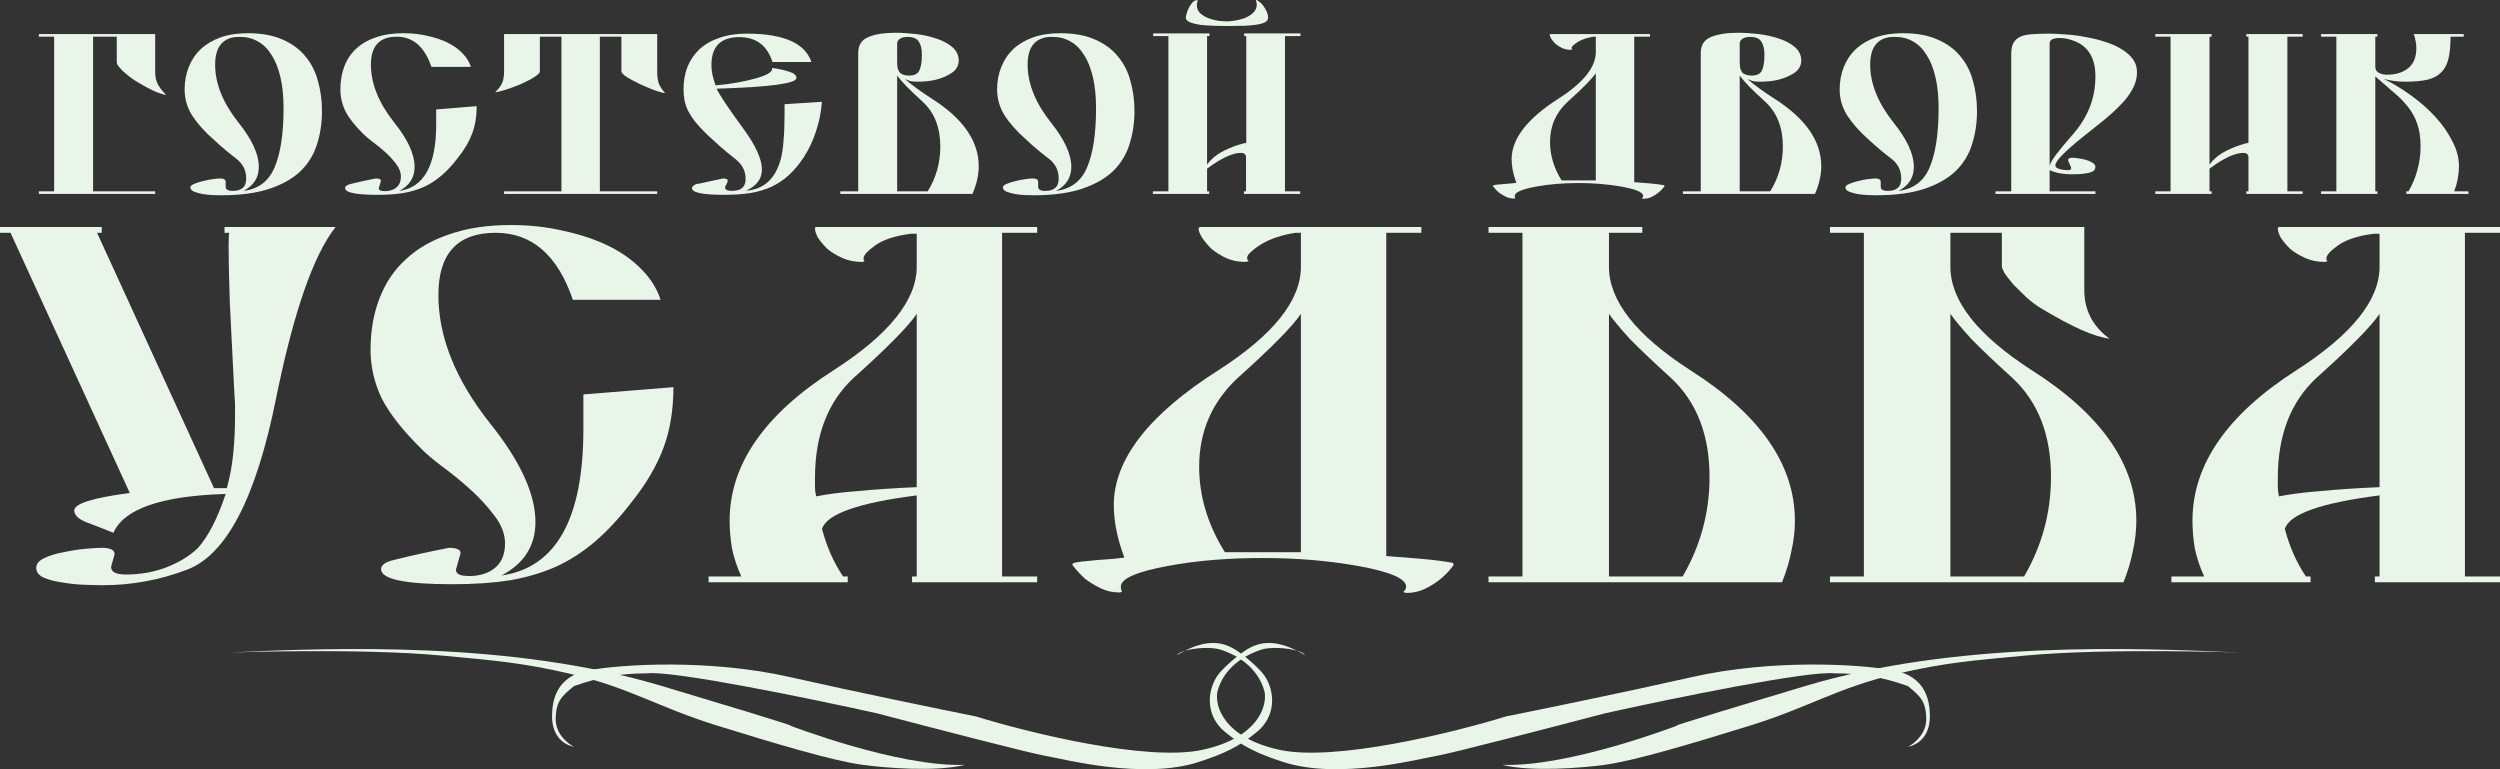
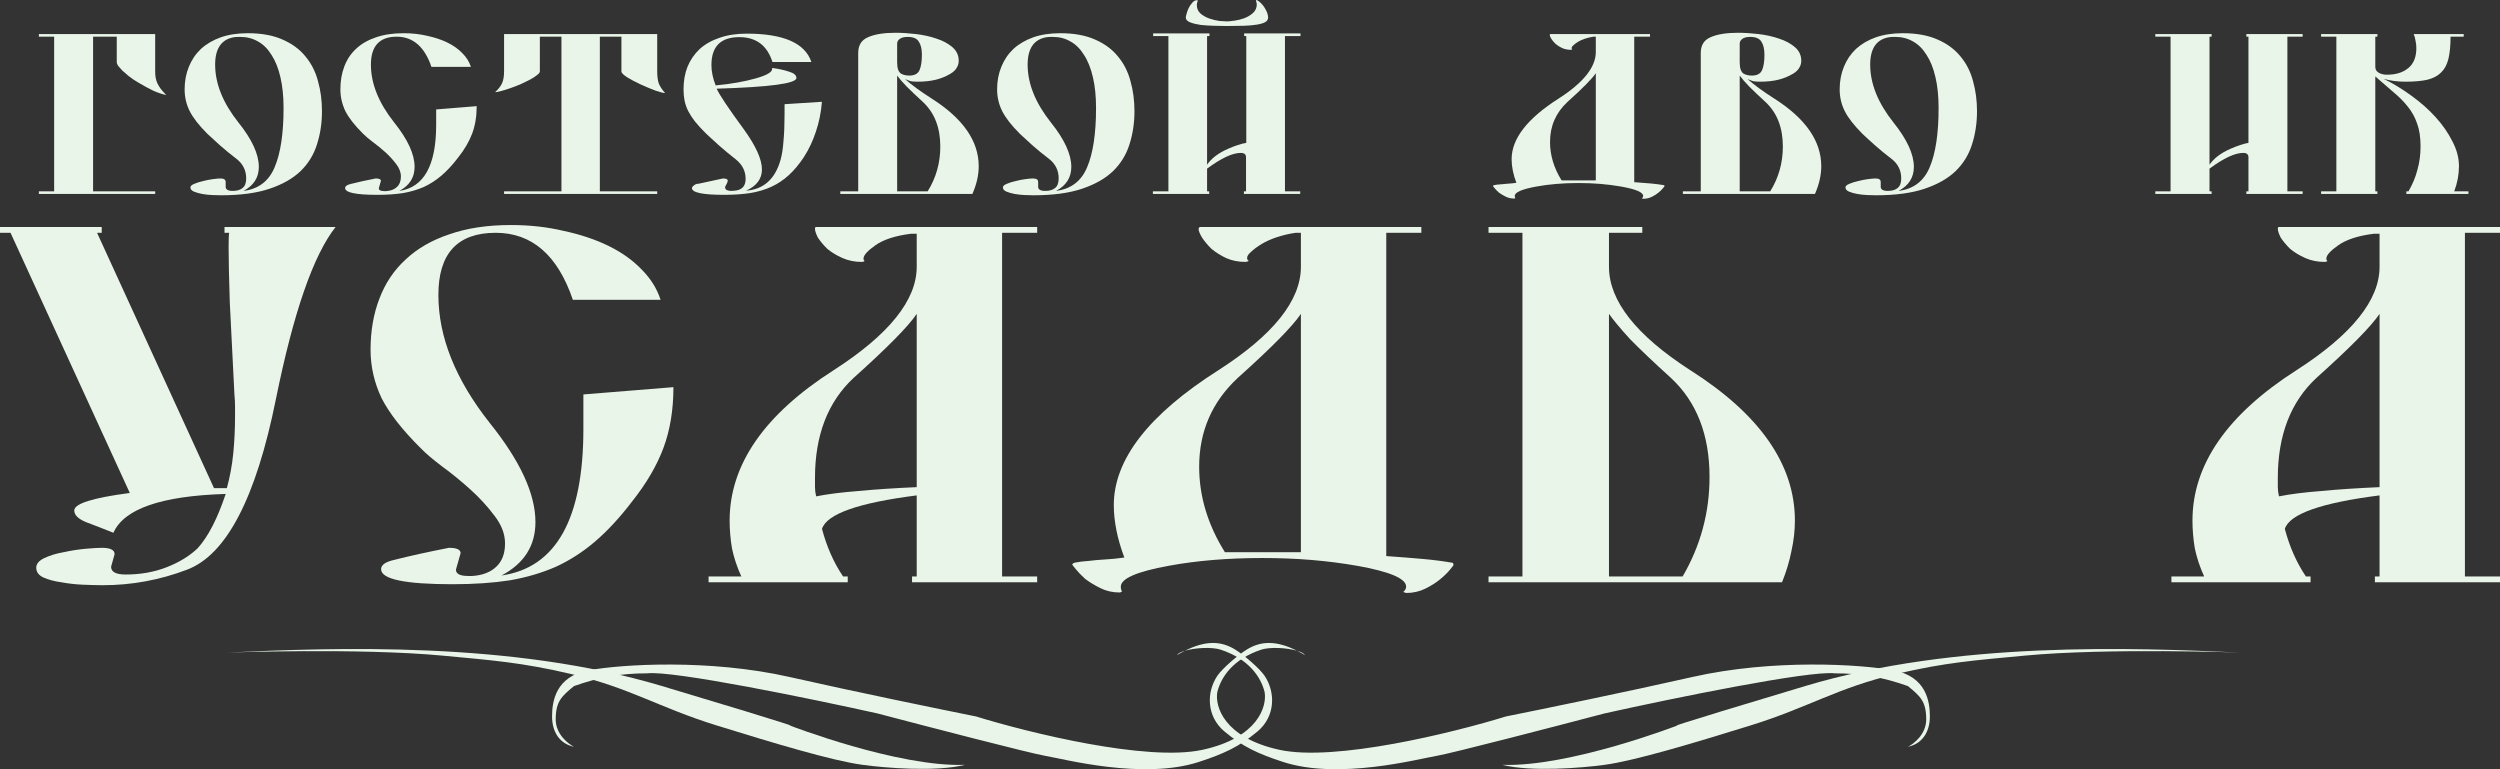
<svg xmlns="http://www.w3.org/2000/svg" width="273" height="84" viewBox="0 0 273 84" fill="none">
  <rect x="0" y="0" width="273" height="84" fill="#333333" stroke="none" />
  <path d="M10.599 25.421H11.109V24.785H0V25.421H1.149L14.174 53.832C10.13 54.362 8.109 54.998 8.109 55.741C8.109 56.235 8.534 56.659 9.385 57.013C10.237 57.331 11.237 57.719 12.386 58.179C13.536 55.564 17.622 54.151 24.645 53.938C23.751 56.624 22.729 58.603 21.58 59.875C20.686 60.723 19.558 61.412 18.196 61.942C16.834 62.472 15.345 62.737 13.727 62.737C12.663 62.737 12.131 62.455 12.131 61.889L12.514 60.511C12.514 60.052 12.046 59.822 11.109 59.822C10.726 59.822 10.13 59.857 9.322 59.928C8.555 59.999 7.768 60.122 6.959 60.299C6.151 60.441 5.448 60.653 4.852 60.935C4.256 61.218 3.958 61.571 3.958 61.995C3.958 62.455 4.214 62.808 4.725 63.055C5.278 63.303 5.938 63.48 6.704 63.586C7.47 63.727 8.258 63.815 9.066 63.85C9.918 63.886 10.641 63.904 11.237 63.904C14.387 63.904 17.451 63.338 20.431 62.207C24.73 60.582 27.965 54.362 30.136 43.549C32.051 34.114 34.222 27.86 36.648 24.785H24.517V25.421H25.028C24.985 25.598 24.964 26.128 24.964 27.012C24.964 28.319 25.007 30.316 25.092 33.001C25.219 35.687 25.39 39.062 25.602 43.125C25.645 43.549 25.666 43.956 25.666 44.344C25.666 44.698 25.666 45.069 25.666 45.458C25.666 46.836 25.602 48.178 25.475 49.486C25.347 50.793 25.113 52.066 24.773 53.302H23.368L10.599 25.421Z" fill="#E8F5E8" />
  <path d="M51.128 62.896C50.234 62.896 49.787 62.667 49.787 62.207L50.298 60.405C50.298 60.016 49.872 59.822 49.021 59.822C46.68 60.281 44.679 60.723 43.019 61.147C42.083 61.359 41.615 61.695 41.615 62.154C41.615 63.25 44.211 63.797 49.404 63.797C51.745 63.797 53.831 63.656 55.661 63.373C57.491 63.055 59.172 62.561 60.705 61.889C62.237 61.182 63.663 60.264 64.983 59.133C66.344 57.967 67.685 56.518 69.005 54.786C70.58 52.808 71.729 50.846 72.453 48.903C73.176 46.959 73.538 44.751 73.538 42.277L63.706 43.072V46.836C63.706 56.659 60.726 61.995 54.767 62.843C57.236 61.536 58.47 59.592 58.47 57.013C58.47 53.938 56.81 50.334 53.49 46.2C49.744 41.464 47.872 36.8 47.872 32.206C47.872 27.683 49.957 25.421 54.129 25.421C58.087 25.421 60.896 27.86 62.556 32.736H72.133C71.75 31.535 71.069 30.439 70.09 29.45C69.111 28.425 67.898 27.559 66.451 26.852C65.004 26.146 63.365 25.598 61.535 25.209C59.747 24.785 57.832 24.573 55.788 24.573C53.235 24.573 51 24.909 49.085 25.58C47.169 26.216 45.573 27.135 44.296 28.337C43.019 29.503 42.062 30.934 41.423 32.63C40.785 34.291 40.465 36.146 40.465 38.196C40.465 40.033 40.87 41.8 41.678 43.496C42.53 45.157 43.956 46.977 45.956 48.956C46.467 49.486 47.233 50.14 48.255 50.917C49.276 51.659 50.298 52.49 51.319 53.408C52.341 54.327 53.235 55.299 54.001 56.324C54.767 57.313 55.15 58.32 55.15 59.345C55.15 60.441 54.831 61.289 54.192 61.889C53.554 62.49 52.681 62.826 51.575 62.896H51.128Z" fill="#E8F5E8" />
  <path d="M100.106 62.949H99.595V63.586H113.259V62.949H109.428V25.421H113.259V24.785H89.061C89.018 24.821 88.997 24.891 88.997 24.997C88.997 25.209 89.103 25.527 89.316 25.951C89.571 26.34 89.912 26.747 90.338 27.171C90.806 27.559 91.359 27.895 91.998 28.178C92.636 28.46 93.338 28.602 94.105 28.602C94.232 28.602 94.339 28.566 94.424 28.496C94.339 28.46 94.296 28.372 94.296 28.231C94.296 27.877 94.722 27.4 95.573 26.799C96.467 26.163 97.765 25.739 99.468 25.527H100.106V29.132C100.106 32.772 97.084 36.535 91.04 40.422C83.463 45.263 79.675 50.74 79.675 56.854C79.675 57.843 79.76 58.85 79.931 59.875C80.143 60.9 80.484 61.925 80.952 62.949H77.377V63.586H92.572V62.949H92.061C91.04 61.43 90.274 59.698 89.763 57.755C90.274 56.129 93.722 54.91 100.106 54.097V62.949ZM100.106 53.196C97.68 53.302 95.552 53.444 93.722 53.62C91.891 53.762 90.359 53.956 89.124 54.203C89.039 53.85 88.997 53.514 88.997 53.196C88.997 52.878 88.997 52.543 88.997 52.189C88.997 47.525 90.401 43.885 93.211 41.27C96.914 37.948 99.212 35.616 100.106 34.273V53.196Z" fill="#E8F5E8" />
  <path d="M151.38 60.723V25.421H155.21V24.785H131.012C130.927 24.856 130.885 24.927 130.885 24.997C130.885 25.209 131.012 25.527 131.268 25.951C131.523 26.34 131.864 26.747 132.289 27.171C132.758 27.559 133.29 27.895 133.886 28.178C134.524 28.46 135.226 28.602 135.992 28.602C136.078 28.602 136.205 28.566 136.376 28.496C136.248 28.425 136.184 28.319 136.184 28.178C136.184 27.966 136.333 27.736 136.631 27.489C136.929 27.206 137.312 26.923 137.78 26.64C138.248 26.358 138.802 26.11 139.44 25.898C140.079 25.686 140.76 25.527 141.483 25.421H142.058V29.132C142.058 32.807 139.057 36.57 133.056 40.422C125.436 45.263 121.627 50.175 121.627 55.158C121.627 56.924 122.01 58.833 122.776 60.882C122.053 60.988 121.35 61.059 120.669 61.094C120.031 61.13 119.435 61.182 118.882 61.253C118.328 61.289 117.881 61.342 117.541 61.412C117.243 61.448 117.094 61.536 117.094 61.677C117.094 61.677 117.222 61.836 117.477 62.154C117.732 62.472 118.073 62.826 118.498 63.214C118.967 63.568 119.52 63.904 120.158 64.222C120.797 64.54 121.499 64.699 122.265 64.699C122.351 64.699 122.436 64.663 122.521 64.593C122.436 64.451 122.393 64.275 122.393 64.062C122.393 63.179 124.138 62.419 127.629 61.783C129.161 61.501 130.778 61.289 132.481 61.147C134.183 61.006 135.971 60.935 137.844 60.935C139.717 60.935 141.505 61.006 143.207 61.147C144.91 61.289 146.57 61.501 148.187 61.783C151.763 62.419 153.55 63.179 153.55 64.062C153.55 64.275 153.444 64.469 153.231 64.646C153.231 64.646 153.337 64.681 153.55 64.752C154.316 64.752 155.019 64.593 155.657 64.275C156.296 63.956 156.828 63.621 157.253 63.267C157.722 62.879 158.083 62.525 158.339 62.207C158.594 61.889 158.722 61.73 158.722 61.73C158.722 61.624 158.701 61.536 158.658 61.465C157.679 61.289 156.594 61.147 155.402 61.041C154.21 60.935 152.869 60.829 151.38 60.723ZM133.758 60.299C131.885 57.295 130.949 54.186 130.949 50.97C130.949 47.118 132.353 43.885 135.162 41.27C138.866 37.948 141.164 35.616 142.058 34.273V60.299H133.758Z" fill="#E8F5E8" />
  <path d="M175.7 25.421H179.339V24.785H162.547V25.421H166.25V62.949H162.547V63.586H194.598C195.066 62.419 195.407 61.289 195.62 60.193C195.875 59.062 196.003 57.949 196.003 56.854C196.003 50.74 192.193 45.263 184.574 40.422C178.658 36.606 175.7 32.842 175.7 29.132V25.421ZM183.744 62.949H175.7V34.273C176.168 34.945 176.934 35.864 177.998 37.03C179.105 38.16 180.595 39.574 182.467 41.27C185.277 43.885 186.681 47.489 186.681 52.083C186.681 55.97 185.702 59.592 183.744 62.949Z" fill="#E8F5E8" />
-   <path d="M212.985 29.132V25.421H218.604V29.132C218.604 29.238 218.71 29.485 218.923 29.874C219.178 30.227 219.497 30.634 219.881 31.093C220.306 31.517 220.774 31.976 221.285 32.471C221.839 32.966 222.413 33.39 223.009 33.743C224.669 34.733 226.095 35.492 227.287 36.023C228.479 36.553 229.5 36.871 230.351 36.977C228.521 35.634 227.606 33.867 227.606 31.676V24.785H199.833V25.421H203.536V62.949H199.833V63.586H231.884C232.352 62.419 232.692 61.289 232.905 60.193C233.161 59.062 233.288 57.949 233.288 56.854C233.288 50.74 229.479 45.263 221.86 40.422C215.943 36.606 212.985 32.842 212.985 29.132ZM221.03 62.949H212.985V34.273C213.453 34.945 214.219 35.864 215.284 37.03C216.39 38.16 217.88 39.574 219.753 41.27C222.562 43.885 223.967 47.489 223.967 52.083C223.967 55.97 222.988 59.592 221.03 62.949Z" fill="#E8F5E8" />
  <path d="M259.848 62.949H259.337V63.586H273V62.949H269.169V25.421H273V24.785H248.802C248.76 24.821 248.738 24.891 248.738 24.997C248.738 25.209 248.845 25.527 249.057 25.951C249.313 26.34 249.653 26.747 250.079 27.171C250.547 27.559 251.101 27.895 251.739 28.178C252.378 28.46 253.08 28.602 253.846 28.602C253.974 28.602 254.08 28.566 254.165 28.496C254.08 28.46 254.038 28.372 254.038 28.231C254.038 27.877 254.463 27.4 255.314 26.799C256.208 26.163 257.507 25.739 259.209 25.527H259.848V29.132C259.848 32.772 256.825 36.535 250.781 40.422C243.205 45.263 239.417 50.74 239.417 56.854C239.417 57.843 239.502 58.85 239.672 59.875C239.885 60.9 240.225 61.925 240.694 62.949H237.118V63.586H252.314V62.949H251.803C250.781 61.43 250.015 59.698 249.504 57.755C250.015 56.129 253.463 54.91 259.848 54.097V62.949ZM259.848 53.196C257.421 53.302 255.293 53.444 253.463 53.62C251.633 53.762 250.1 53.956 248.866 54.203C248.781 53.85 248.738 53.514 248.738 53.196C248.738 52.878 248.738 52.543 248.738 52.189C248.738 47.525 250.143 43.885 252.952 41.27C256.655 37.948 258.954 35.616 259.848 34.273V53.196Z" fill="#E8F5E8" />
  <path d="M72.256 74.907C55.895 70.007 36.608 70.711 24.77 71.263C24.77 71.263 39.176 70.738 48.314 71.594C53.813 72.11 56.953 72.339 62.28 73.582C68.8 75.104 71.897 77.247 78.242 79.214C84.382 81.117 90.878 83.079 94.204 83.521C96.598 83.852 102.184 84.316 105.377 83.521C98.034 83.786 86.223 79.214 86.223 79.214C86.223 79.214 88.617 79.807 72.256 74.907Z" fill="#E8F5E8" />
  <path d="M197.156 74.907C213.517 70.007 232.804 70.711 244.642 71.263C244.642 71.263 230.236 70.738 221.099 71.594C215.6 72.11 212.46 72.339 207.132 73.582C200.612 75.104 197.516 77.247 191.171 79.214C185.03 81.117 178.534 83.079 175.209 83.521C172.815 83.852 167.228 84.316 164.036 83.521C171.378 83.786 183.19 79.214 183.19 79.214C183.19 79.214 180.796 79.807 197.156 74.907Z" fill="#E8F5E8" />
  <path d="M62.679 81.547C61.083 81.216 60.285 79.891 60.285 78.235C60.285 76.578 60.684 73.859 64.275 73.196C67.867 72.534 77.444 71.94 86.223 73.928C93.246 75.518 102.716 77.462 106.574 78.235C112.293 80.002 125.249 83.204 131.314 81.879C137.38 80.554 138.364 77.13 138.098 75.585C137.699 73.928 136.357 71.959 133.31 70.947C132.355 70.629 130.509 70.732 129.396 71.06C129.114 71.201 128.823 71.361 128.521 71.54C128.634 71.353 128.958 71.189 129.396 71.06C131.72 69.896 133.383 69.998 134.906 70.947C135.837 71.526 137.55 72.989 138.098 73.804C139.295 75.585 139.295 78.235 137.3 79.891C135.305 81.547 133.652 82.312 130.915 83.204C124.816 85.191 116.151 82.873 114.156 82.541C112.559 82.276 101.253 79.339 95.8 77.903C88.351 76.247 73.453 73.196 70.66 73.528C67.867 73.528 65.472 73.928 62.679 74.922C61.344 76.024 60.684 76.578 60.684 78.566C60.684 80.156 62.014 81.216 62.679 81.547Z" fill="#E8F5E8" />
  <path d="M208.348 81.547C209.944 81.216 210.742 79.891 210.742 78.235C210.742 76.578 210.343 73.859 206.752 73.196C203.161 72.534 193.584 71.94 184.805 73.928C177.782 75.518 168.311 77.462 164.454 78.235C158.734 80.002 145.778 83.204 139.713 81.879C133.648 80.554 132.663 77.13 132.929 75.585C133.328 73.928 134.67 71.959 137.718 70.947C138.672 70.629 140.518 70.732 141.631 71.06C141.913 71.201 142.204 71.361 142.506 71.54C142.394 71.353 142.069 71.189 141.631 71.06C139.308 69.896 137.644 69.998 136.122 70.947C135.191 71.526 133.477 72.989 132.929 73.804C131.732 75.585 131.732 78.235 133.727 79.891C135.723 81.547 137.375 82.312 140.112 83.204C146.212 85.191 154.877 82.873 156.872 82.541C158.468 82.276 169.774 79.339 175.228 77.903C182.676 76.247 197.574 73.196 200.367 73.528C203.161 73.528 205.555 73.928 208.348 74.922C209.683 76.024 210.343 76.578 210.343 78.566C210.343 80.156 209.013 81.216 208.348 81.547Z" fill="#E8F5E8" />
  <path d="M12.75 4.007V6.822C12.75 6.901 12.798 7.021 12.894 7.18C13.009 7.323 13.162 7.498 13.354 7.704C13.564 7.895 13.804 8.102 14.072 8.325C14.359 8.547 14.675 8.762 15.02 8.969C15.69 9.366 16.275 9.684 16.773 9.923C17.29 10.145 17.75 10.296 18.152 10.376C17.922 10.137 17.73 9.923 17.577 9.732C17.424 9.525 17.299 9.326 17.204 9.136C17.108 8.929 17.041 8.722 17.003 8.515C16.964 8.309 16.945 8.07 16.945 7.8V3.721H4.246V4.007H5.912V20.895H4.246V21.181H16.945V20.895H10.165V4.007H12.75Z" fill="#E8F5E8" />
  <path d="M25.907 17.412C26.559 17.953 26.884 18.645 26.884 19.488C26.884 19.98 26.75 20.33 26.482 20.537C26.233 20.744 25.879 20.847 25.419 20.847C24.902 20.847 24.643 20.696 24.643 20.394V19.869C24.643 19.615 24.452 19.488 24.069 19.488C23.896 19.488 23.628 19.511 23.264 19.559C22.9 19.607 22.536 19.678 22.172 19.774C21.809 19.853 21.483 19.957 21.196 20.084C20.927 20.195 20.793 20.322 20.793 20.465C20.793 20.656 20.918 20.807 21.167 20.919C21.435 21.03 21.741 21.117 22.086 21.181C22.45 21.245 22.814 21.284 23.178 21.3C23.561 21.316 23.877 21.324 24.126 21.324C26.252 21.324 28.024 21.086 29.442 20.609C30.859 20.132 31.989 19.488 32.832 18.677C33.675 17.85 34.268 16.88 34.613 15.767C34.977 14.637 35.159 13.429 35.159 12.141C35.159 10.98 35.015 9.891 34.728 8.873C34.46 7.84 34 6.933 33.349 6.154C32.717 5.375 31.884 4.763 30.849 4.317C29.815 3.856 28.551 3.626 27.057 3.626C25.946 3.626 24.959 3.777 24.098 4.079C23.255 4.381 22.536 4.802 21.943 5.343C21.368 5.884 20.927 6.536 20.621 7.299C20.315 8.046 20.161 8.865 20.161 9.756C20.161 10.598 20.343 11.386 20.707 12.117C21.071 12.849 21.713 13.675 22.632 14.598C23.015 14.963 23.475 15.385 24.011 15.862C24.548 16.339 25.18 16.856 25.907 17.412ZM25.62 4.055C25.773 4.039 25.888 4.031 25.965 4.031C26.061 4.031 26.157 4.031 26.252 4.031C26.961 4.031 27.603 4.198 28.177 4.532C28.752 4.85 29.24 5.335 29.643 5.987C30.064 6.623 30.39 7.434 30.619 8.42C30.849 9.39 30.964 10.519 30.964 11.807C30.964 14.59 30.639 16.744 29.987 18.271C29.355 19.782 28.225 20.64 26.597 20.847C27.708 20.259 28.264 19.384 28.264 18.223C28.264 16.84 27.517 15.218 26.023 13.357C24.337 11.227 23.494 9.128 23.494 7.06C23.494 5.263 24.203 4.262 25.62 4.055Z" fill="#E8F5E8" />
  <path d="M41.969 20.871C41.567 20.871 41.366 20.768 41.366 20.561L41.596 19.75C41.596 19.575 41.404 19.488 41.021 19.488C39.968 19.694 39.067 19.893 38.32 20.084C37.899 20.179 37.688 20.33 37.688 20.537C37.688 21.03 38.857 21.276 41.193 21.276C42.247 21.276 43.185 21.213 44.009 21.086C44.833 20.943 45.589 20.72 46.279 20.418C46.968 20.1 47.61 19.686 48.204 19.177C48.817 18.653 49.42 18.001 50.014 17.222C50.722 16.331 51.24 15.448 51.565 14.574C51.891 13.699 52.054 12.706 52.054 11.592L47.629 11.95V13.644C47.629 18.064 46.288 20.465 43.607 20.847C44.718 20.259 45.273 19.384 45.273 18.223C45.273 16.84 44.526 15.218 43.032 13.357C41.347 11.227 40.504 9.128 40.504 7.06C40.504 5.025 41.442 4.007 43.319 4.007C45.101 4.007 46.365 5.104 47.112 7.299H51.422C51.249 6.758 50.943 6.265 50.502 5.82C50.062 5.359 49.516 4.969 48.864 4.651C48.213 4.333 47.476 4.087 46.652 3.912C45.848 3.721 44.986 3.626 44.066 3.626C42.917 3.626 41.912 3.777 41.05 4.079C40.188 4.365 39.469 4.778 38.895 5.319C38.32 5.844 37.889 6.488 37.602 7.251C37.315 7.999 37.171 8.833 37.171 9.756C37.171 10.583 37.353 11.378 37.717 12.141C38.1 12.888 38.742 13.707 39.642 14.598C39.872 14.836 40.217 15.13 40.676 15.48C41.136 15.814 41.596 16.188 42.055 16.601C42.515 17.015 42.917 17.452 43.262 17.913C43.607 18.358 43.779 18.812 43.779 19.273C43.779 19.766 43.636 20.148 43.348 20.418C43.061 20.688 42.668 20.839 42.17 20.871H41.969Z" fill="#E8F5E8" />
  <path d="M61.309 4.007V20.895H55.045V21.181H71.767V20.895H65.503V4.007H67.859V7.8C67.859 7.959 68.07 8.173 68.491 8.444C68.932 8.714 69.43 8.977 69.985 9.231C70.541 9.485 71.077 9.708 71.594 9.899C72.112 10.074 72.456 10.161 72.629 10.161C72.303 9.795 72.073 9.446 71.939 9.112C71.824 8.778 71.767 8.34 71.767 7.8V3.721H55.045V7.8C55.045 8.34 54.969 8.778 54.815 9.112C54.662 9.43 54.413 9.748 54.068 10.066C54.203 10.066 54.413 10.026 54.7 9.947C55.007 9.867 55.342 9.764 55.706 9.636C56.07 9.509 56.444 9.366 56.827 9.207C57.21 9.032 57.554 8.865 57.861 8.706C58.187 8.531 58.445 8.364 58.637 8.205C58.847 8.046 58.953 7.911 58.953 7.8V4.007H61.309Z" fill="#E8F5E8" />
  <path d="M78.147 9.326C77.993 8.929 77.878 8.547 77.802 8.181C77.725 7.816 77.687 7.458 77.687 7.108C77.687 5.073 78.702 4.055 80.732 4.055C82.571 4.055 83.778 4.961 84.353 6.774H88.605C87.915 4.707 85.559 3.673 81.537 3.673C80.426 3.673 79.439 3.824 78.578 4.126C77.716 4.413 76.988 4.826 76.394 5.367C75.819 5.907 75.379 6.551 75.072 7.299C74.785 8.03 74.641 8.849 74.641 9.756C74.641 10.201 74.68 10.614 74.756 10.996C74.833 11.378 74.967 11.759 75.159 12.141C75.35 12.507 75.599 12.888 75.906 13.286C76.231 13.683 76.633 14.121 77.112 14.598C77.495 14.963 77.955 15.385 78.491 15.862C79.028 16.339 79.65 16.856 80.359 17.412C81.068 17.985 81.422 18.692 81.422 19.535C81.422 20.33 81.02 20.76 80.215 20.823C80.139 20.839 80.024 20.847 79.87 20.847C79.66 20.847 79.487 20.815 79.353 20.752C79.238 20.672 79.181 20.577 79.181 20.465C79.181 20.386 79.229 20.275 79.325 20.132C79.42 19.973 79.468 19.837 79.468 19.726C79.468 19.567 79.296 19.488 78.951 19.488C78.434 19.599 77.955 19.702 77.514 19.798C77.074 19.893 76.672 19.98 76.308 20.06C76.097 20.06 75.915 20.124 75.762 20.251C75.628 20.362 75.561 20.457 75.561 20.537C75.561 21.03 76.729 21.276 79.066 21.276C80.119 21.276 81.068 21.213 81.91 21.086C82.772 20.943 83.548 20.712 84.238 20.394C84.927 20.076 85.559 19.654 86.134 19.13C86.708 18.605 87.254 17.953 87.772 17.174C88.327 16.315 88.767 15.385 89.093 14.383C89.438 13.381 89.658 12.292 89.754 11.115L85.674 11.378V12.475C85.674 13.588 85.636 14.558 85.559 15.385C85.502 16.196 85.396 16.88 85.243 17.436C84.649 19.551 83.395 20.68 81.479 20.823C82.629 20.299 83.203 19.527 83.203 18.51C83.203 17.396 82.533 15.918 81.192 14.073C79.526 11.799 78.549 10.336 78.261 9.684C84.065 9.509 86.967 9.12 86.967 8.515C86.967 8.213 86.699 7.983 86.162 7.824C85.645 7.649 85.023 7.514 84.295 7.418L84.324 7.514C84.324 7.879 83.72 8.229 82.514 8.563C81.901 8.738 81.23 8.889 80.502 9.016C79.794 9.143 79.008 9.247 78.147 9.326Z" fill="#E8F5E8" />
  <path d="M98.831 8.635C99.004 8.698 99.166 8.762 99.32 8.825C99.492 8.889 99.77 8.921 100.153 8.921C100.938 8.921 101.618 8.849 102.193 8.706C102.767 8.563 103.294 8.348 103.773 8.062C104.098 7.871 104.328 7.657 104.462 7.418C104.616 7.18 104.692 6.917 104.692 6.631C104.692 6.043 104.462 5.55 104.003 5.152C103.543 4.755 102.968 4.445 102.279 4.222C101.589 3.983 100.842 3.816 100.038 3.721C99.233 3.626 98.486 3.578 97.797 3.578C96.533 3.578 95.537 3.737 94.809 4.055C94.081 4.357 93.717 4.93 93.717 5.772V20.895H91.763V21.181H106.186C106.646 20.132 106.876 19.122 106.876 18.152C106.876 15.401 105.162 12.936 101.733 10.758C100.488 9.962 99.521 9.255 98.831 8.635ZM97.969 20.895V8.253C98.199 8.571 98.544 8.969 99.004 9.446C99.463 9.907 100.057 10.471 100.785 11.139C102.049 12.316 102.681 13.938 102.681 16.005C102.681 17.786 102.221 19.416 101.302 20.895H97.969ZM97.969 4.747C97.969 4.556 98.065 4.389 98.257 4.246C98.448 4.103 98.735 4.031 99.118 4.031C99.712 4.031 100.114 4.198 100.325 4.532C100.555 4.866 100.67 5.351 100.67 5.987C100.67 6.703 100.584 7.259 100.411 7.657C100.239 8.054 99.865 8.253 99.291 8.253C98.965 8.253 98.678 8.189 98.429 8.062C98.122 7.887 97.969 7.474 97.969 6.822V4.747Z" fill="#E8F5E8" />
  <path d="M114.631 17.412C115.283 17.953 115.608 18.645 115.608 19.488C115.608 19.98 115.474 20.33 115.206 20.537C114.957 20.744 114.603 20.847 114.143 20.847C113.626 20.847 113.367 20.696 113.367 20.394V19.869C113.367 19.615 113.176 19.488 112.793 19.488C112.62 19.488 112.352 19.511 111.988 19.559C111.624 19.607 111.26 19.678 110.896 19.774C110.532 19.853 110.207 19.957 109.919 20.084C109.651 20.195 109.517 20.322 109.517 20.465C109.517 20.656 109.642 20.807 109.891 20.919C110.159 21.03 110.465 21.117 110.81 21.181C111.174 21.245 111.538 21.284 111.902 21.3C112.285 21.316 112.601 21.324 112.85 21.324C114.976 21.324 116.748 21.086 118.165 20.609C119.583 20.132 120.713 19.488 121.556 18.677C122.398 17.85 122.992 16.88 123.337 15.767C123.701 14.637 123.883 13.429 123.883 12.141C123.883 10.98 123.739 9.891 123.452 8.873C123.184 7.84 122.724 6.933 122.073 6.154C121.441 5.375 120.607 4.763 119.573 4.317C118.539 3.856 117.275 3.626 115.781 3.626C114.67 3.626 113.683 3.777 112.821 4.079C111.979 4.381 111.26 4.802 110.667 5.343C110.092 5.884 109.651 6.536 109.345 7.299C109.038 8.046 108.885 8.865 108.885 9.756C108.885 10.598 109.067 11.386 109.431 12.117C109.795 12.849 110.437 13.675 111.356 14.598C111.739 14.963 112.199 15.385 112.735 15.862C113.271 16.339 113.904 16.856 114.631 17.412ZM114.344 4.055C114.497 4.039 114.612 4.031 114.689 4.031C114.785 4.031 114.88 4.031 114.976 4.031C115.685 4.031 116.327 4.198 116.901 4.532C117.476 4.85 117.964 5.335 118.366 5.987C118.788 6.623 119.113 7.434 119.343 8.42C119.573 9.39 119.688 10.519 119.688 11.807C119.688 14.59 119.362 16.744 118.711 18.271C118.079 19.782 116.949 20.64 115.321 20.847C116.432 20.259 116.987 19.384 116.987 18.223C116.987 16.84 116.24 15.218 114.746 13.357C113.061 11.227 112.218 9.128 112.218 7.06C112.218 5.263 112.927 4.262 114.344 4.055Z" fill="#E8F5E8" />
  <path d="M136.066 20.895H135.836V21.181H141.984V20.895H140.318V3.936H142.013V3.649H135.864V3.936H136.094V15.6C135.539 15.695 134.878 15.91 134.112 16.244C133.058 16.705 132.292 17.285 131.813 17.985V3.936H132.072V3.649H125.924V3.936H127.59V20.895H125.895V21.181H132.043V20.895H131.813V18.414C133.365 17.269 134.591 16.697 135.491 16.697C135.874 16.697 136.066 16.856 136.066 17.174V20.895ZM134.054 2.838C134.687 2.838 135.271 2.83 135.807 2.815C136.343 2.799 136.813 2.759 137.215 2.695C137.617 2.632 137.924 2.544 138.134 2.433C138.364 2.306 138.479 2.131 138.479 1.908C138.479 1.622 138.364 1.288 138.134 0.906C137.904 0.509 137.608 0.207 137.244 0C137.186 0 137.157 0.024 137.157 0.072L137.244 0.453C137.244 0.851 137.1 1.177 136.813 1.431C136.544 1.67 136.219 1.861 135.836 2.004C135.472 2.131 135.108 2.218 134.744 2.266C134.38 2.314 134.121 2.338 133.968 2.338C133.796 2.338 133.528 2.322 133.164 2.29C132.819 2.242 132.455 2.155 132.072 2.027C131.708 1.9 131.382 1.717 131.095 1.479C130.827 1.24 130.693 0.922 130.693 0.525C130.693 0.461 130.702 0.39 130.722 0.31C130.741 0.231 130.77 0.151 130.808 0.072C130.789 0.04 130.75 0.024 130.693 0.024C130.521 0.024 130.358 0.111 130.204 0.286C130.051 0.461 129.917 0.66 129.802 0.883C129.706 1.089 129.63 1.296 129.572 1.503C129.515 1.709 129.486 1.845 129.486 1.908C129.486 2.131 129.639 2.306 129.946 2.433C130.272 2.56 130.655 2.656 131.095 2.719C131.555 2.767 132.034 2.799 132.532 2.815C133.03 2.83 133.47 2.838 133.853 2.838H134.054Z" fill="#E8F5E8" />
  <path d="M178.457 19.893V4.007H180.181V3.721H169.292C169.254 3.753 169.234 3.785 169.234 3.816C169.234 3.912 169.292 4.055 169.407 4.246C169.522 4.421 169.675 4.604 169.867 4.794C170.077 4.969 170.317 5.12 170.585 5.248C170.872 5.375 171.188 5.438 171.533 5.438C171.571 5.438 171.629 5.422 171.705 5.391C171.648 5.359 171.619 5.311 171.619 5.248C171.619 5.152 171.686 5.049 171.82 4.937C171.954 4.81 172.127 4.683 172.337 4.556C172.548 4.429 172.797 4.317 173.084 4.222C173.372 4.126 173.678 4.055 174.004 4.007H174.262V5.677C174.262 7.331 172.912 9.024 170.211 10.758C166.783 12.936 165.068 15.146 165.068 17.389C165.068 18.184 165.241 19.042 165.586 19.965C165.26 20.012 164.944 20.044 164.638 20.06C164.35 20.076 164.082 20.1 163.833 20.132C163.584 20.148 163.383 20.171 163.23 20.203C163.096 20.219 163.029 20.259 163.029 20.322C163.029 20.322 163.086 20.394 163.201 20.537C163.316 20.68 163.469 20.839 163.661 21.014C163.871 21.173 164.12 21.324 164.408 21.467C164.695 21.61 165.011 21.682 165.356 21.682C165.394 21.682 165.432 21.666 165.471 21.634C165.432 21.571 165.413 21.491 165.413 21.396C165.413 20.998 166.199 20.656 167.769 20.37C168.459 20.243 169.187 20.148 169.953 20.084C170.719 20.02 171.523 19.988 172.366 19.988C173.209 19.988 174.013 20.02 174.78 20.084C175.546 20.148 176.293 20.243 177.021 20.37C178.629 20.656 179.434 20.998 179.434 21.396C179.434 21.491 179.386 21.579 179.29 21.658C179.29 21.658 179.338 21.674 179.434 21.706C179.779 21.706 180.095 21.634 180.382 21.491C180.669 21.348 180.909 21.197 181.1 21.038C181.311 20.863 181.474 20.704 181.589 20.561C181.704 20.418 181.761 20.346 181.761 20.346C181.761 20.299 181.752 20.259 181.732 20.227C181.292 20.148 180.803 20.084 180.267 20.036C179.731 19.988 179.127 19.941 178.457 19.893ZM170.527 19.702C169.685 18.351 169.263 16.951 169.263 15.504C169.263 13.771 169.895 12.316 171.159 11.139C172.826 9.644 173.86 8.595 174.262 7.991V19.702H170.527Z" fill="#E8F5E8" />
  <path d="M190.838 8.635C191.01 8.698 191.173 8.762 191.326 8.825C191.499 8.889 191.776 8.921 192.159 8.921C192.945 8.921 193.625 8.849 194.199 8.706C194.774 8.563 195.301 8.348 195.779 8.062C196.105 7.871 196.335 7.657 196.469 7.418C196.622 7.18 196.699 6.917 196.699 6.631C196.699 6.043 196.469 5.55 196.009 5.152C195.55 4.755 194.975 4.445 194.285 4.222C193.596 3.983 192.849 3.816 192.044 3.721C191.24 3.626 190.493 3.578 189.803 3.578C188.539 3.578 187.543 3.737 186.815 4.055C186.088 4.357 185.724 4.93 185.724 5.772V20.895H183.77V21.181H198.193C198.653 20.132 198.882 19.122 198.882 18.152C198.882 15.401 197.168 12.936 193.74 10.758C192.495 9.962 191.527 9.255 190.838 8.635ZM189.976 20.895V8.253C190.206 8.571 190.55 8.969 191.01 9.446C191.47 9.907 192.064 10.471 192.791 11.139C194.056 12.316 194.688 13.938 194.688 16.005C194.688 17.786 194.228 19.416 193.309 20.895H189.976ZM189.976 4.747C189.976 4.556 190.072 4.389 190.263 4.246C190.455 4.103 190.742 4.031 191.125 4.031C191.719 4.031 192.121 4.198 192.332 4.532C192.562 4.866 192.677 5.351 192.677 5.987C192.677 6.703 192.59 7.259 192.418 7.657C192.246 8.054 191.872 8.253 191.297 8.253C190.972 8.253 190.684 8.189 190.435 8.062C190.129 7.887 189.976 7.474 189.976 6.822V4.747Z" fill="#E8F5E8" />
  <path d="M206.638 17.412C207.289 17.953 207.615 18.645 207.615 19.488C207.615 19.98 207.481 20.33 207.213 20.537C206.964 20.744 206.609 20.847 206.15 20.847C205.632 20.847 205.374 20.696 205.374 20.394V19.869C205.374 19.615 205.182 19.488 204.799 19.488C204.627 19.488 204.359 19.511 203.995 19.559C203.631 19.607 203.267 19.678 202.903 19.774C202.539 19.853 202.213 19.957 201.926 20.084C201.658 20.195 201.524 20.322 201.524 20.465C201.524 20.656 201.648 20.807 201.897 20.919C202.166 21.03 202.472 21.117 202.817 21.181C203.181 21.245 203.545 21.284 203.909 21.3C204.292 21.316 204.608 21.324 204.857 21.324C206.983 21.324 208.754 21.086 210.172 20.609C211.589 20.132 212.719 19.488 213.562 18.677C214.405 17.85 214.999 16.88 215.343 15.767C215.707 14.637 215.889 13.429 215.889 12.141C215.889 10.98 215.746 9.891 215.458 8.873C215.19 7.84 214.731 6.933 214.079 6.154C213.447 5.375 212.614 4.763 211.58 4.317C210.545 3.856 209.281 3.626 207.787 3.626C206.676 3.626 205.69 3.777 204.828 4.079C203.985 4.381 203.267 4.802 202.673 5.343C202.098 5.884 201.658 6.536 201.351 7.299C201.045 8.046 200.892 8.865 200.892 9.756C200.892 10.598 201.074 11.386 201.438 12.117C201.802 12.849 202.443 13.675 203.363 14.598C203.746 14.963 204.205 15.385 204.742 15.862C205.278 16.339 205.91 16.856 206.638 17.412ZM206.351 4.055C206.504 4.039 206.619 4.031 206.695 4.031C206.791 4.031 206.887 4.031 206.983 4.031C207.691 4.031 208.333 4.198 208.908 4.532C209.482 4.85 209.971 5.335 210.373 5.987C210.794 6.623 211.12 7.434 211.35 8.42C211.58 9.39 211.695 10.519 211.695 11.807C211.695 14.59 211.369 16.744 210.718 18.271C210.086 19.782 208.956 20.64 207.328 20.847C208.438 20.259 208.994 19.384 208.994 18.223C208.994 16.84 208.247 15.218 206.753 13.357C205.067 11.227 204.225 9.128 204.225 7.06C204.225 5.263 204.933 4.262 206.351 4.055Z" fill="#E8F5E8" />
-   <path d="M224.452 18.032C224.452 17.587 225.448 16.562 227.44 14.956C228.206 14.335 228.944 13.747 229.652 13.191C230.361 12.618 230.984 12.053 231.52 11.497C232.075 10.94 232.516 10.368 232.842 9.78C233.186 9.175 233.359 8.539 233.359 7.871C233.359 7.331 233.205 6.854 232.899 6.44C232.593 6.027 232.181 5.669 231.664 5.367C231.166 5.049 230.581 4.786 229.911 4.58C229.241 4.357 228.541 4.182 227.814 4.055C227.105 3.912 226.387 3.816 225.659 3.769C224.931 3.705 224.261 3.673 223.648 3.673C222.939 3.673 222.326 3.697 221.809 3.745C221.311 3.777 220.899 3.872 220.573 4.031C220.248 4.19 220.008 4.421 219.855 4.723C219.702 5.009 219.625 5.415 219.625 5.939V20.895H217.901V21.181H228.819V20.895H223.82V18.581C224.49 18.883 225.295 19.034 226.233 19.034C226.789 19.034 227.239 19.011 227.584 18.963C227.929 18.915 228.187 18.859 228.359 18.796C228.551 18.716 228.676 18.629 228.733 18.533C228.79 18.422 228.819 18.319 228.819 18.223C228.819 18.048 228.714 17.897 228.503 17.77C228.312 17.643 228.072 17.54 227.785 17.46C227.517 17.381 227.239 17.325 226.952 17.293C226.684 17.245 226.482 17.222 226.348 17.222C226.004 17.222 225.831 17.309 225.831 17.484C225.831 17.516 225.85 17.571 225.889 17.651C225.927 17.73 225.965 17.818 226.004 17.913C226.042 18.009 226.08 18.096 226.118 18.176C226.157 18.255 226.176 18.319 226.176 18.366C226.176 18.51 226.042 18.581 225.774 18.581C225.678 18.581 225.553 18.573 225.4 18.557C225.266 18.541 225.122 18.517 224.969 18.486C224.835 18.438 224.711 18.382 224.596 18.319C224.5 18.255 224.452 18.176 224.452 18.08V18.032ZM226.406 4.437C228.015 5.009 228.819 6.313 228.819 8.348C228.819 10.654 228.034 12.721 226.463 14.55C225.64 15.488 224.998 16.259 224.538 16.864C224.098 17.452 223.858 17.881 223.82 18.152V4.747C223.82 4.349 224.184 4.15 224.912 4.15C225.391 4.15 225.889 4.246 226.406 4.437Z" fill="#E8F5E8" />
  <path d="M241.279 18.414C242.83 17.269 244.056 16.697 244.956 16.697C245.339 16.697 245.531 16.856 245.531 17.174V20.895H245.301V21.181H251.449V20.895H249.783V4.007H251.449V3.721H245.301V4.007H245.531V15.6C244.994 15.695 244.343 15.91 243.577 16.244C242.524 16.705 241.757 17.285 241.279 17.985V4.007H241.508V3.721H235.36V4.007H237.026V20.895H235.36V21.181H241.508V20.895H241.279V18.414Z" fill="#E8F5E8" />
  <path d="M259.383 8.348C260.13 9 260.8 9.581 261.394 10.09C262.007 10.598 262.524 11.123 262.945 11.664C263.386 12.205 263.721 12.817 263.951 13.501C264.2 14.168 264.324 14.995 264.324 15.981C264.324 16.888 264.209 17.746 263.979 18.557C263.769 19.368 263.443 20.148 263.003 20.895H262.773V21.181H269.553V20.895H268.002C268.347 19.973 268.519 19.058 268.519 18.152C268.519 17.245 268.28 16.339 267.801 15.433C267.341 14.51 266.728 13.628 265.962 12.785C265.196 11.942 264.315 11.163 263.319 10.447C262.342 9.732 261.336 9.12 260.302 8.611C261.03 8.818 261.815 8.921 262.658 8.921C263.635 8.921 264.439 8.849 265.071 8.706C265.703 8.547 266.201 8.285 266.565 7.919C266.948 7.553 267.217 7.052 267.37 6.416C267.523 5.78 267.6 4.977 267.6 4.007H269.036V3.721H263.577C263.673 3.944 263.74 4.19 263.778 4.46C263.836 4.715 263.865 4.977 263.865 5.248C263.865 6.233 263.568 6.965 262.974 7.442C262.399 7.919 261.624 8.158 260.647 8.158C260.302 8.158 260.005 8.086 259.756 7.943C259.507 7.8 259.383 7.585 259.383 7.299V4.007H259.612V3.721H253.464V4.007H255.13V20.895H253.464V21.181H259.612V20.895H259.383V8.348Z" fill="#E8F5E8" />
</svg>